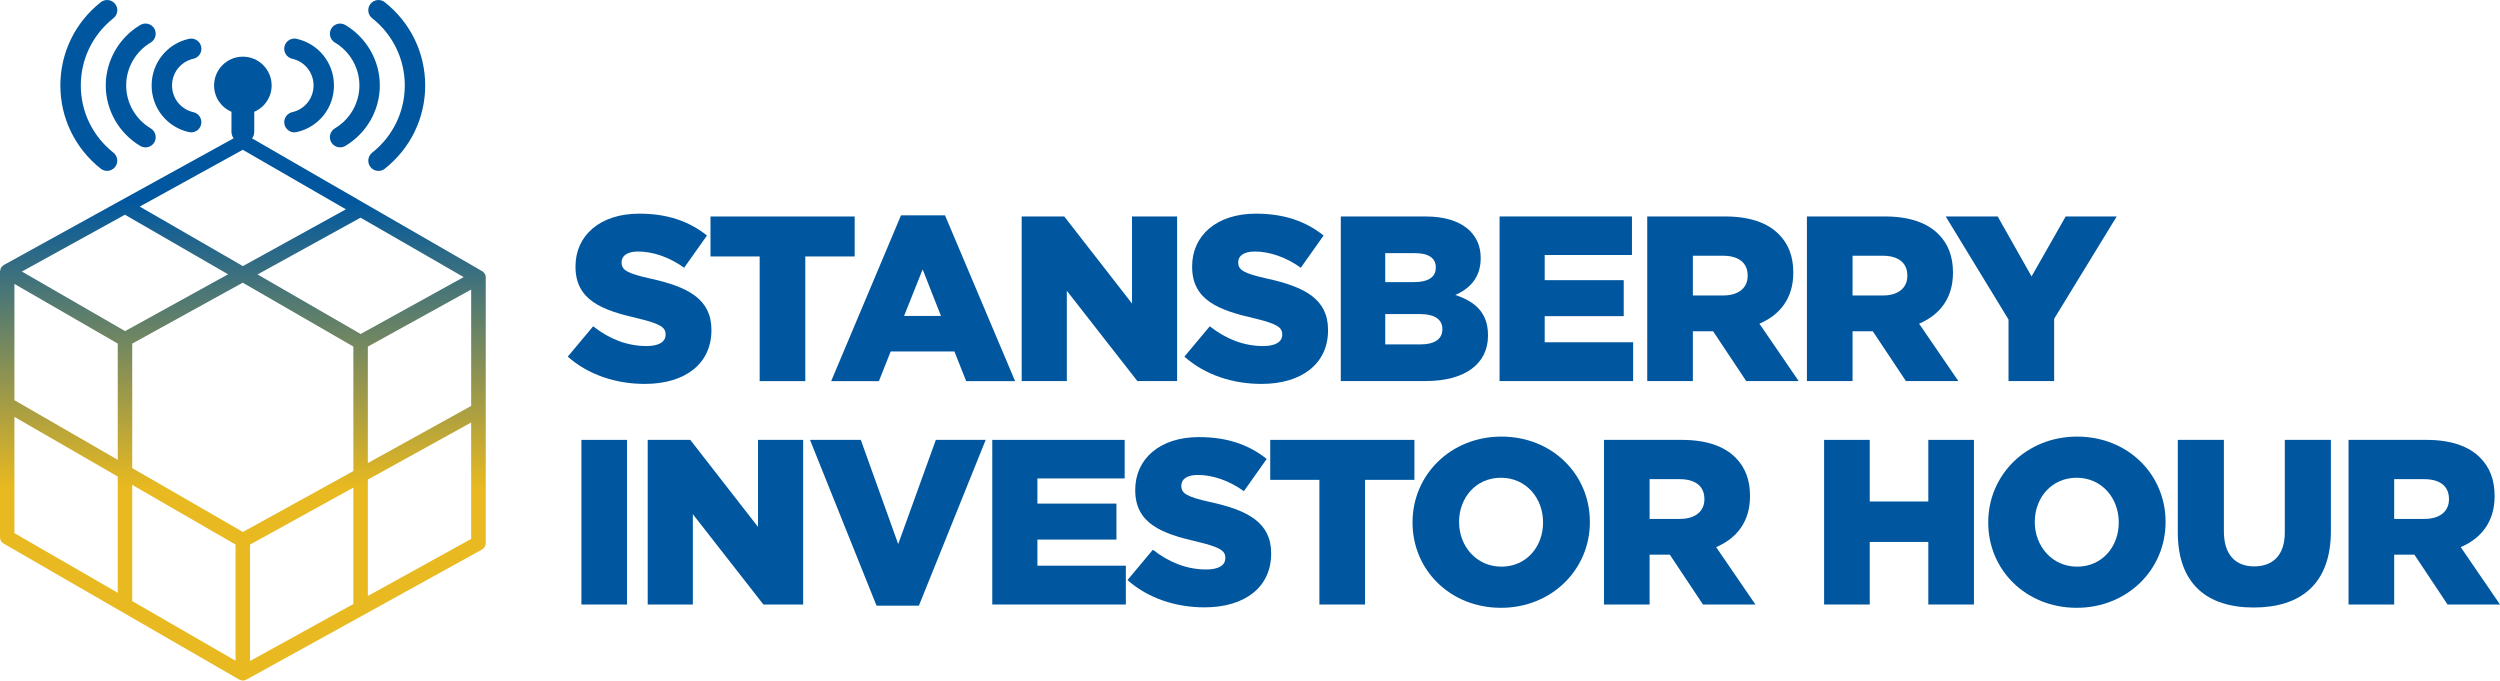
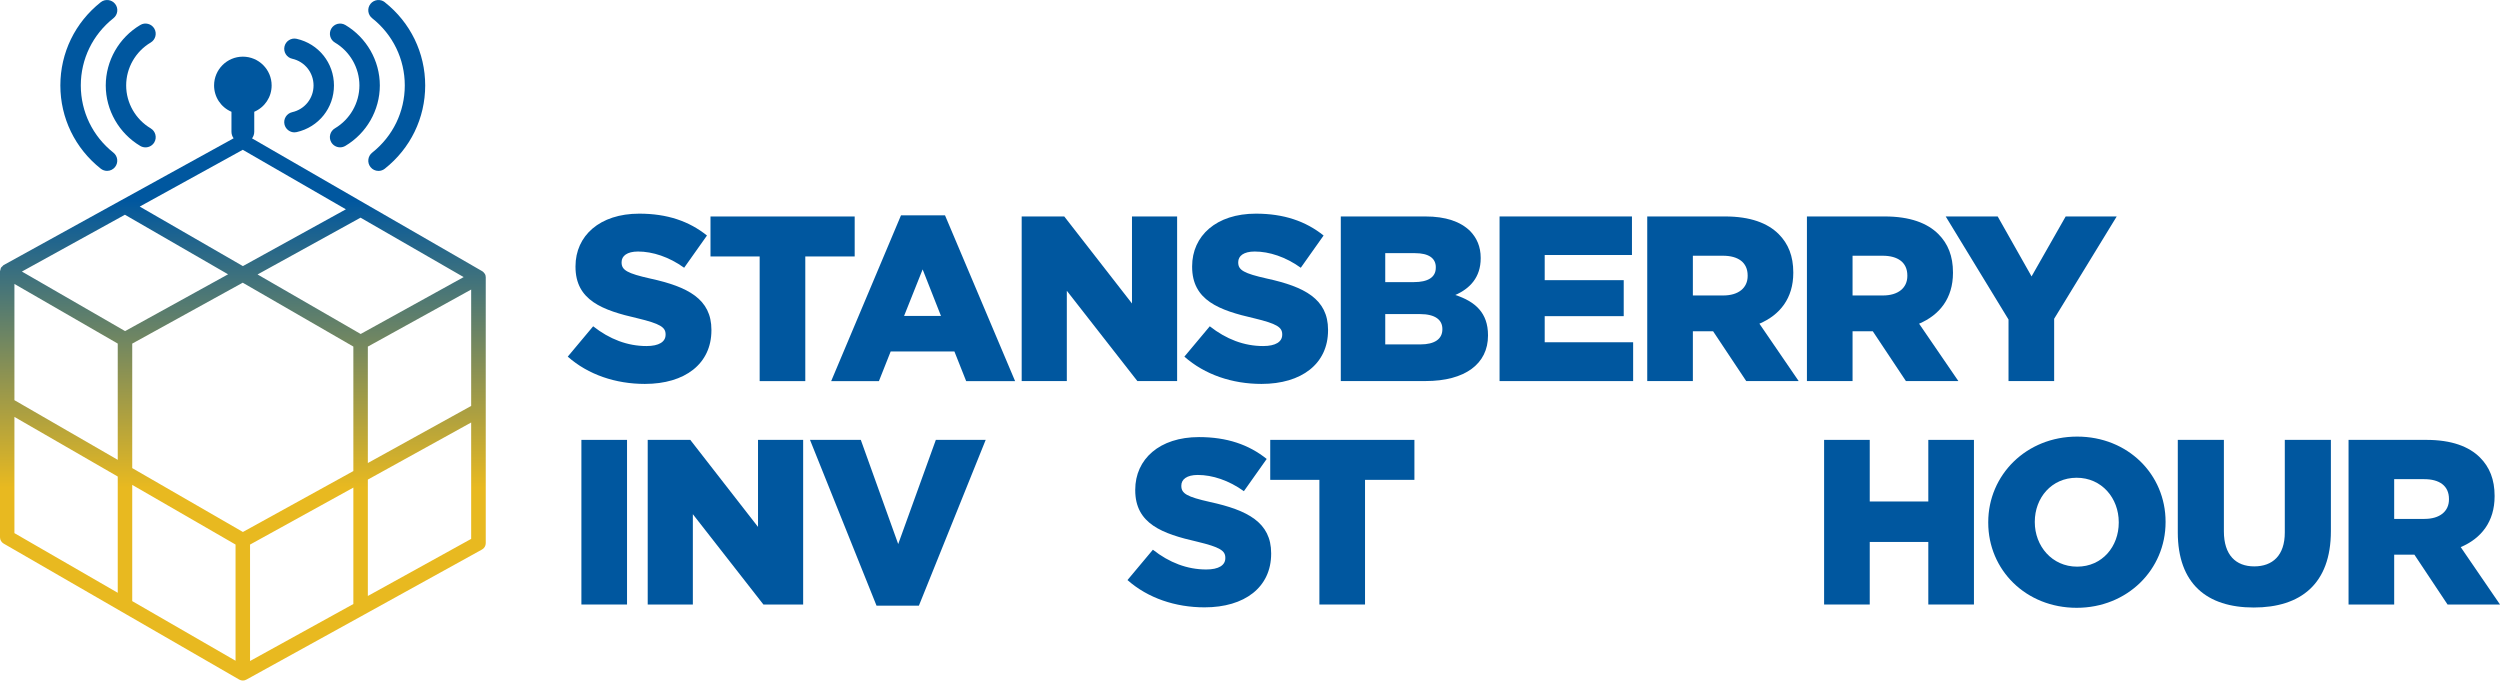
<svg xmlns="http://www.w3.org/2000/svg" id="a" viewBox="0 0 759.29 206.69">
  <defs>
    <linearGradient id="b" x1="26.98" y1="186.53" x2="26.98" y2="99.22" gradientTransform="translate(0 247.31) scale(1 -1)" gradientUnits="userSpaceOnUse">
      <stop offset="0" stop-color="#00579f" />
      <stop offset="1" stop-color="#e8b920" />
    </linearGradient>
    <linearGradient id="c" x1="39.71" y1="186.53" x2="39.71" y2="99.22" gradientTransform="translate(0 247.31) scale(1 -1)" gradientUnits="userSpaceOnUse">
      <stop offset="0" stop-color="#00579f" />
      <stop offset="1" stop-color="#e8b920" />
    </linearGradient>
    <linearGradient id="d" x1="53.61" y1="186.53" x2="53.61" y2="99.22" gradientTransform="translate(0 247.31) scale(1 -1)" gradientUnits="userSpaceOnUse">
      <stop offset="0" stop-color="#00579f" />
      <stop offset="1" stop-color="#e8b920" />
    </linearGradient>
    <linearGradient id="e" x1="120.49" y1="186.53" x2="120.49" y2="99.22" gradientTransform="translate(0 247.31) scale(1 -1)" gradientUnits="userSpaceOnUse">
      <stop offset="0" stop-color="#00579f" />
      <stop offset="1" stop-color="#e8b920" />
    </linearGradient>
    <linearGradient id="f" x1="107.77" y1="186.53" x2="107.77" y2="99.22" gradientTransform="translate(0 247.31) scale(1 -1)" gradientUnits="userSpaceOnUse">
      <stop offset="0" stop-color="#00579f" />
      <stop offset="1" stop-color="#e8b920" />
    </linearGradient>
    <linearGradient id="g" x1="93.88" y1="186.53" x2="93.88" y2="99.22" gradientTransform="translate(0 247.31) scale(1 -1)" gradientUnits="userSpaceOnUse">
      <stop offset="0" stop-color="#00579f" />
      <stop offset="1" stop-color="#e8b920" />
    </linearGradient>
    <linearGradient id="h" x1="73.76" y1="186.53" x2="73.76" y2="99.22" gradientTransform="translate(0 247.31) scale(1 -1)" gradientUnits="userSpaceOnUse">
      <stop offset="0" stop-color="#00579f" />
      <stop offset="1" stop-color="#e8b920" />
    </linearGradient>
  </defs>
  <g>
    <path d="M172.44,108.31l7.71-9.21c5,3.93,10.43,6,16.21,6,3.79,0,5.79-1.29,5.79-3.43v-.14c0-2.14-1.64-3.21-8.5-4.86-10.64-2.43-18.86-5.43-18.86-15.64v-.14c0-9.29,7.36-16,19.36-16,8.5,0,15.14,2.29,20.57,6.64l-6.93,9.79c-4.57-3.29-9.57-4.93-14-4.93-3.36,0-5,1.36-5,3.21v.14c0,2.29,1.71,3.29,8.71,4.86,11.43,2.5,18.57,6.21,18.57,15.57v.14c0,10.21-8.07,16.29-20.21,16.29-8.86,0-17.21-2.79-23.43-8.29h.01Z" style="fill:#00579f;" />
    <path d="M230.72,77.89h-14.93v-12.14h43.79v12.14h-15v37.86h-13.86v-37.86h0Z" style="fill:#00579f;" />
    <path d="M273.65,65.39h13.36l21.29,50.36h-14.86l-3.57-9h-19.36l-3.57,9h-14.5l21.21-50.36Zm12.14,30.57l-5.57-14.14-5.64,14.14h11.21Z" style="fill:#00579f;" />
    <path d="M310.3,65.74h12.93l20.57,26.43v-26.43h13.71v50h-12.07l-21.43-27.43v27.43h-13.71v-50h0Z" style="fill:#00579f;" />
    <path d="M359.72,108.31l7.71-9.21c5,3.93,10.43,6,16.21,6,3.79,0,5.79-1.29,5.79-3.43v-.14c0-2.14-1.64-3.21-8.5-4.86-10.64-2.43-18.86-5.43-18.86-15.64v-.14c0-9.29,7.36-16,19.36-16,8.5,0,15.14,2.29,20.57,6.64l-6.93,9.79c-4.57-3.29-9.57-4.93-14-4.93-3.36,0-5,1.36-5,3.21v.14c0,2.29,1.71,3.29,8.71,4.86,11.43,2.5,18.57,6.21,18.57,15.57v.14c0,10.21-8.07,16.29-20.21,16.29-8.86,0-17.21-2.79-23.43-8.29h0Z" style="fill:#00579f;" />
    <path d="M407.22,65.74h25.64c6.29,0,10.71,1.57,13.64,4.43,2,2.07,3.21,4.71,3.21,8.14v.14c0,5.79-3.29,9.21-7.71,11.14,6.07,2,9.93,5.43,9.93,12.21v.14c0,8.57-7,13.79-18.93,13.79h-25.78v-50h0Zm28.86,15.44c0-2.79-2.21-4.29-6.29-4.29h-9.07v8.79h8.71c4.21,0,6.64-1.43,6.64-4.36v-.14h0Zm-4.79,14.21h-10.57v9.21h10.71c4.29,0,6.64-1.64,6.64-4.57v-.14c0-2.71-2.14-4.5-6.79-4.5h0Z" style="fill:#00579f;" />
    <path d="M455.44,65.74h40.21v11.71h-26.5v7.64h24v10.93h-24v7.93h26.86v11.79h-40.57v-50Z" style="fill:#00579f;" />
    <path d="M500.29,65.74h23.64c7.64,0,12.93,2,16.29,5.36,2.93,2.93,4.43,6.71,4.43,11.64v.14c0,7.71-4.07,12.79-10.29,15.43l11.93,17.43h-15.93l-10.07-15.14h-6.14v15.14h-13.86v-50h0Zm23.07,24c4.64,0,7.43-2.29,7.43-5.93v-.14c0-4-2.93-6-7.5-6h-9.14v12.07h9.21Z" style="fill:#00579f;" />
    <path d="M548.79,65.74h23.64c7.64,0,12.93,2,16.29,5.36,2.93,2.93,4.43,6.71,4.43,11.64v.14c0,7.71-4.07,12.79-10.29,15.43l11.93,17.43h-15.93l-10.07-15.14h-6.14v15.14h-13.86v-50h0Zm23.07,24c4.64,0,7.43-2.29,7.43-5.93v-.14c0-4-2.93-6-7.5-6h-9.14v12.07h9.21Z" style="fill:#00579f;" />
    <path d="M610.01,97.03l-19.07-31.29h15.79l10.29,18.21,10.36-18.21h15.5l-19,31.07v18.93h-13.86v-18.71h0Z" style="fill:#00579f;" />
    <path d="M176.58,133.6h13.86v50h-13.86v-50Z" style="fill:#00579f;" />
    <path d="M196.72,133.6h12.93l20.57,26.43v-26.43h13.71v50h-12.07l-21.43-27.43v27.43h-13.71v-50Z" style="fill:#00579f;" />
    <path d="M246.01,133.6h15.43l11.36,31.64,11.43-31.64h15.14l-20.29,50.36h-12.86l-20.21-50.36h0Z" style="fill:#00579f;" />
-     <path d="M301.37,133.6h40.21v11.71h-26.5v7.64h24v10.93h-24v7.93h26.86v11.79h-40.57v-50Z" style="fill:#00579f;" />
    <path d="M342.44,176.17l7.71-9.21c5,3.93,10.43,6,16.21,6,3.79,0,5.79-1.29,5.79-3.43v-.14c0-2.14-1.64-3.21-8.5-4.86-10.64-2.43-18.86-5.43-18.86-15.64v-.14c0-9.29,7.36-16,19.36-16,8.5,0,15.14,2.29,20.57,6.64l-6.93,9.79c-4.57-3.29-9.57-4.93-14-4.93-3.36,0-5,1.36-5,3.21v.14c0,2.29,1.71,3.29,8.71,4.86,11.43,2.5,18.57,6.21,18.57,15.57v.14c0,10.21-8.07,16.29-20.21,16.29-8.86,0-17.21-2.79-23.43-8.29h0Z" style="fill:#00579f;" />
    <path d="M400.72,145.74h-14.93v-12.14h43.79v12.14h-15v37.86h-13.86v-37.86Z" style="fill:#00579f;" />
-     <path d="M429.01,158.74v-.14c0-14.36,11.57-26,27-26s26.86,11.5,26.86,25.86v.14c0,14.36-11.57,26-27,26s-26.86-11.5-26.86-25.86Zm39.64,0v-.14c0-7.29-5.14-13.5-12.79-13.5s-12.71,6.14-12.71,13.36v.14c0,7.21,5.21,13.5,12.86,13.5s12.64-6.14,12.64-13.36Z" style="fill:#00579f;" />
-     <path d="M487.15,133.6h23.64c7.64,0,12.93,2,16.29,5.36,2.93,2.93,4.43,6.71,4.43,11.64v.14c0,7.71-4.07,12.79-10.29,15.43l11.93,17.43h-15.93l-10.07-15.14h-6.14v15.14h-13.86v-50Zm23.07,24c4.64,0,7.43-2.29,7.43-5.93v-.14c0-4-2.93-6-7.5-6h-9.14v12.07h9.21Z" style="fill:#00579f;" />
    <path d="M554.01,133.6h13.86v18.71h17.79v-18.71h13.86v50h-13.86v-19h-17.79v19h-13.86v-50Z" style="fill:#00579f;" />
    <path d="M603.86,158.74v-.14c0-14.36,11.57-26,27-26s26.86,11.5,26.86,25.86v.14c0,14.36-11.57,26-27,26s-26.86-11.5-26.86-25.86Zm39.64,0v-.14c0-7.29-5.14-13.5-12.79-13.5s-12.71,6.14-12.71,13.36v.14c0,7.21,5.21,13.5,12.86,13.5s12.64-6.14,12.64-13.36Z" style="fill:#00579f;" />
    <path d="M661.43,161.67v-28.07h14v27.78c0,7.21,3.64,10.64,9.21,10.64s9.29-3.29,9.29-10.29v-28.14h14v27.71c0,16.07-9.21,23.21-23.43,23.21s-23.07-7.21-23.07-22.86v.02Z" style="fill:#00579f;" />
-     <path d="M713.29,133.6h23.64c7.64,0,12.93,2,16.29,5.36,2.93,2.93,4.43,6.71,4.43,11.64v.14c0,7.71-4.07,12.79-10.29,15.43l11.93,17.43h-15.93l-10.07-15.14h-6.14v15.14h-13.86v-50h0Zm23.07,24c4.64,0,7.43-2.29,7.43-5.93v-.14c0-4-2.93-6-7.5-6h-9.14v12.07h9.21Z" style="fill:#00579f;" />
+     <path d="M713.29,133.6h23.64c7.64,0,12.93,2,16.29,5.36,2.93,2.93,4.43,6.71,4.43,11.64v.14c0,7.71-4.07,12.79-10.29,15.43l11.93,17.43h-15.93l-10.07-15.14h-6.14v15.14h-13.86v-50h0Zm23.07,24c4.64,0,7.43-2.29,7.43-5.93v-.14c0-4-2.93-6-7.5-6h-9.14v12.07h9.21" style="fill:#00579f;" />
  </g>
  <g>
    <g>
      <path d="M34.45,46.37c-6.3-4.99-9.91-12.43-9.91-20.42s3.61-15.43,9.91-20.42c.65-.51,1.06-1.25,1.16-2.07s-.13-1.63-.65-2.28c-1.06-1.34-3.02-1.57-4.36-.51-7.8,6.17-12.27,15.38-12.27,25.28s4.47,19.11,12.27,25.28h0c.55,.43,1.23,.67,1.92,.67,.95,0,1.84-.43,2.43-1.18,1.06-1.34,.83-3.29-.51-4.36h0Z" style="fill:url(#b);" />
      <path d="M45.77,38.98c-4.6-2.72-7.45-7.71-7.45-13.03s2.85-10.31,7.45-13.03c1.47-.87,1.96-2.78,1.09-4.25-.42-.71-1.1-1.22-1.9-1.42-.8-.21-1.64-.09-2.35,.34-6.47,3.83-10.49,10.87-10.49,18.37s4.02,14.53,10.49,18.37c.48,.28,1.02,.43,1.58,.43,1.09,0,2.11-.58,2.67-1.52,.87-1.47,.38-3.38-1.09-4.25h0Z" style="fill:url(#c);" />
-       <path d="M58.75,17.84c.81-.18,1.5-.67,1.94-1.37,.44-.7,.59-1.53,.4-2.34-.18-.81-.67-1.5-1.37-1.94-.7-.44-1.53-.58-2.34-.4-6.67,1.5-11.33,7.33-11.33,14.17s4.66,12.66,11.32,14.16c.22,.05,.46,.08,.69,.08,1.46,0,2.7-1,3.02-2.42,.38-1.67-.67-3.33-2.34-3.71-3.82-.86-6.49-4.2-6.49-8.11s2.67-7.25,6.49-8.12h0Z" style="fill:url(#d);" />
      <path d="M116.88,.67c-1.34-1.06-3.29-.83-4.36,.51-.51,.65-.75,1.46-.65,2.28s.51,1.56,1.16,2.07c6.3,4.99,9.91,12.43,9.91,20.42s-3.61,15.43-9.91,20.42c-1.34,1.06-1.57,3.02-.51,4.36,.59,.75,1.48,1.18,2.43,1.18,.7,0,1.38-.24,1.92-.67,7.8-6.17,12.27-15.38,12.27-25.28S124.67,6.85,116.87,.68h0Z" style="fill:url(#e);" />
      <path d="M104.88,7.59c-.71-.42-1.55-.54-2.35-.34-.8,.21-1.48,.71-1.9,1.42-.42,.71-.54,1.55-.34,2.35,.21,.8,.71,1.48,1.42,1.9,4.6,2.72,7.45,7.71,7.45,13.03s-2.85,10.31-7.45,13.03c-1.47,.87-1.96,2.78-1.09,4.25,.56,.94,1.58,1.52,2.67,1.52,.55,0,1.1-.15,1.58-.43,6.47-3.83,10.49-10.87,10.49-18.37s-4.02-14.53-10.49-18.37h0Z" style="fill:url(#f);" />
      <path d="M90.11,11.79c-.81-.19-1.64-.04-2.34,.4-.7,.44-1.19,1.13-1.37,1.94-.18,.81-.04,1.64,.4,2.34s1.13,1.19,1.94,1.37c3.82,.86,6.49,4.2,6.49,8.12s-2.67,7.25-6.49,8.11h0c-1.67,.38-2.72,2.04-2.34,3.71,.32,1.4,1.59,2.42,3.02,2.42,.23,0,.46-.03,.68-.08,6.67-1.5,11.33-7.33,11.33-14.16s-4.66-12.66-11.32-14.17h0Z" style="fill:url(#g);" />
    </g>
    <path d="M147.22,83.14s-.05-.04-.06-.06c-.18-.29-.42-.56-.73-.74h-.02l-35.77-20.63h0l-34.09-19.68c.42-.57,.67-1.27,.67-2.03v-6.05c3.22-1.39,5.28-4.49,5.28-8,0-4.82-3.92-8.74-8.74-8.74s-8.74,3.92-8.74,8.74c0,3.51,2.06,6.62,5.28,8v6.05c0,.75,.24,1.44,.65,2l-34.03,18.76L1.14,80.49l-.02,.02h-.02c-.17,.1-.27,.27-.4,.4-.13,.13-.3,.23-.39,.39-.12,.2-.14,.44-.19,.67-.03,.15-.12,.27-.12,.42H0v80.79c0,.79,.42,1.51,1.1,1.91l35.78,20.66,35.78,20.65c.34,.19,.72,.29,1.1,.29s.73-.09,1.06-.28h.03v-.02h.02l35.74-19.72,35.78-19.77c.7-.38,1.14-1.12,1.14-1.93V84.2c0-.39-.1-.76-.29-1.09l-.02,.03ZM73.72,45.49l31.33,18.08-31.28,17.25-31.33-18.08,31.28-17.24h0ZM35.76,180.04l-31.38-18.12v-35.3l31.38,18.11v35.3h0Zm0-40.38L4.38,121.54v-35.3l4.44,2.56,26.94,15.55v35.3ZM6.66,82.47l31.28-17.25,31.33,18.09-31.28,17.25L6.66,82.48h0Zm64.88,118.21l-31.38-18.11v-35.3l31.38,18.12v35.3h0Zm35.78-17.23l-31.38,17.31v-35.36l31.38-17.31v35.36Zm0-40.38l-33.55,18.5-33.61-19.4v-37.81l33.56-18.5,33.6,19.4v37.82h0Zm2.22-41.63l-31.32-18.08,31.28-17.25,31.32,18.05-31.28,17.28Zm33.56,62.23l-31.38,17.34v-35.35l31.38-17.34v35.35h0Zm0-40.38l-31.38,17.34v-35.36l31.38-17.33v35.35h0Z" style="fill:url(#h);" />
  </g>
</svg>